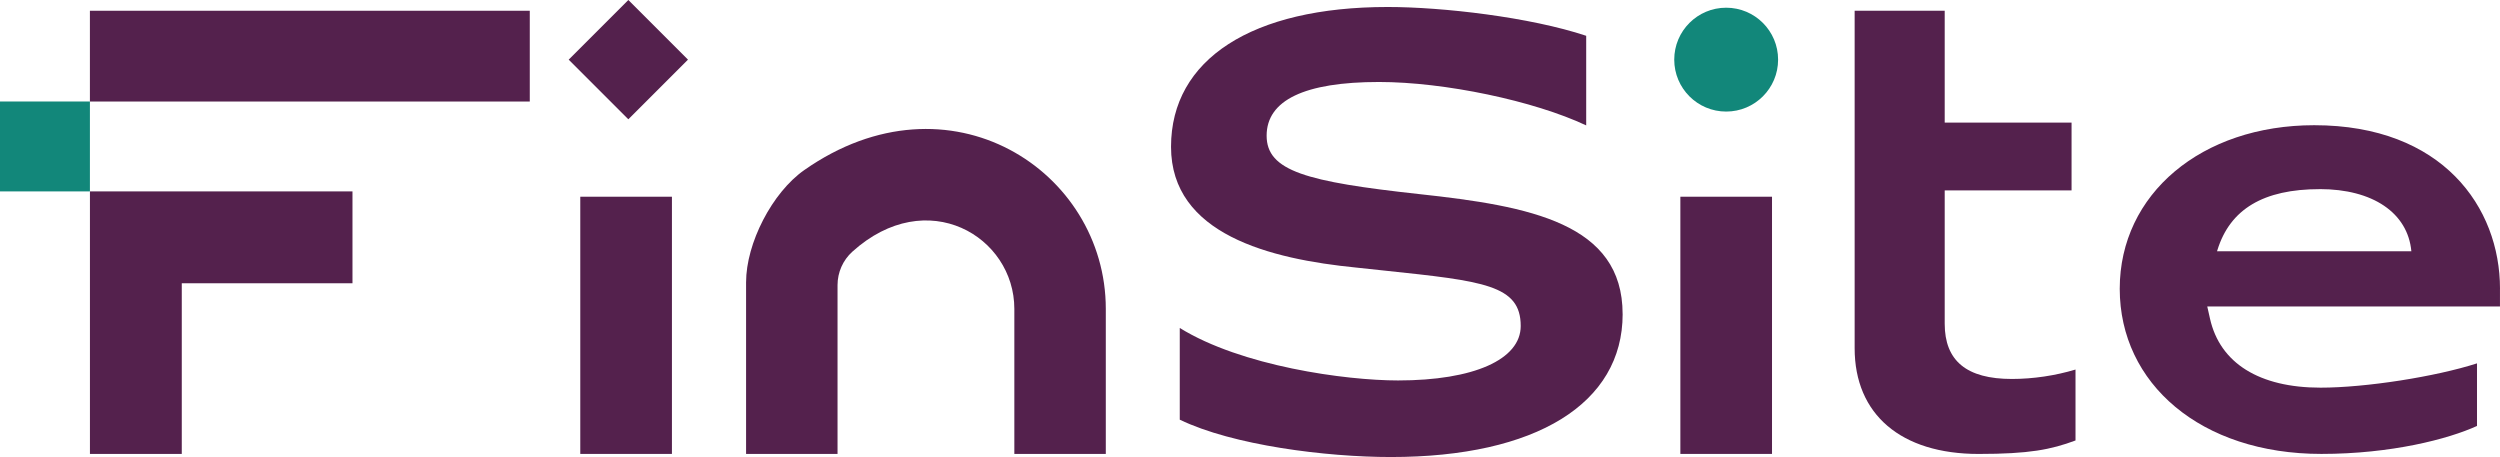
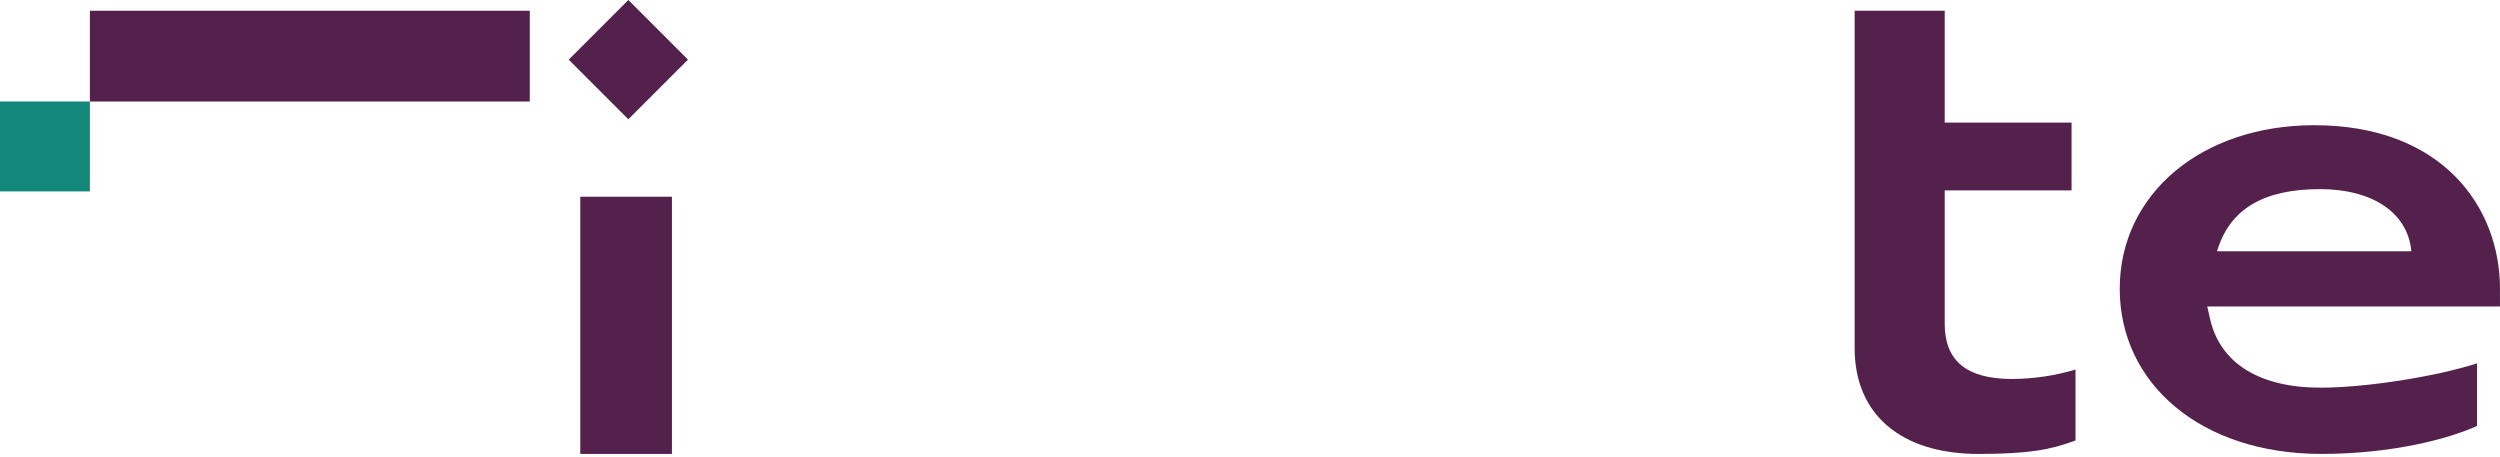
<svg xmlns="http://www.w3.org/2000/svg" id="Layer_2" viewBox="0 0 804.44 147.07">
  <defs>
    <style>.cls-1{fill:#54214d;}.cls-2{fill:#12877a;}</style>
  </defs>
  <g id="Layer_1-2">
    <rect class="cls-1" x="188.61" y="5.62" width="27.14" height="27.14" transform="translate(72.79 -137.34) rotate(45)" />
    <rect class="cls-1" x="186.72" y="63.3" width="29.49" height="82.76" />
-     <path class="cls-1" d="M522.12,101.07c0-29.18-29.66-34.75-65.48-38.62-36.22-3.97-49.07-7.4-49.07-18.79s12.16-17.28,36.16-17.28c21.12,0,49.88,6.07,66.67,13.97V11.52c-18.08-6.02-46.24-9.27-63.86-9.27-43.66,0-69.73,16.81-69.73,44.98s31.85,36.12,59.59,38.87l9.08.97c31.91,3.37,43.85,4.63,43.85,17.82,0,10.81-15.12,17.53-39.47,17.53-16.97,0-50.42-4.61-70.24-16.89v29.51c17.12,8.26,47.09,12.02,67.94,12.02,46.7,0,74.57-17.2,74.57-46Z" />
-     <rect class="cls-1" x="540.7" y="63.3" width="29.49" height="82.76" />
    <path class="cls-1" d="M636.65,146.07c16.34,0,23.31-1.4,31.2-4.34v-22.82c-6.47,1.96-13.68,3.03-20.48,3.03-14.55,0-21.61-5.82-21.61-17.79v-42.88h40.82v-21.83h-40.82V3.46h-28.98v108.6c0,21.29,14.91,34.01,39.88,34.01Z" />
    <path class="cls-1" d="M804.44,92.92c0-26.2-18.48-52.63-59.78-52.63-36.26,0-62.58,22.13-62.58,52.63s26.07,53.14,64.88,53.14c22.49,0,40.84-4.78,50.08-9v-20.14c-13.3,4.29-35.83,7.82-50.34,7.82-19.72,0-32.35-7.88-35.57-22.18l-.89-3.95h94.19v-5.69ZM746.45,60.85c17.08,0,28.33,7.66,29.47,20.01h-62.53l.11-.37c4.07-13.21,14.84-19.63,32.95-19.63Z" />
-     <path class="cls-1" d="M258.79,54.73c-10.32,7.23-18.72,23.52-18.72,36.12v55.22h29.43v-54.34c0-4.09,1.73-8,4.76-10.74,24.05-21.71,52.13-4.88,52.13,18.39v46.69h29.43s0-46.69,0-46.69c0-44.46-50.37-77.36-97.03-44.65Z" />
-     <circle class="cls-2" cx="555.44" cy="19.19" r="16.71" />
    <rect class="cls-1" x="28.93" y="3.46" width="141.54" height="29.21" />
-     <path class="cls-1" d="M113.41,61.59H28.94v84.48h29.55v-54.93h54.93v-29.54Z" />
    <rect class="cls-2" x="0" y="32.66" width="28.93" height="28.93" />
  </g>
</svg>